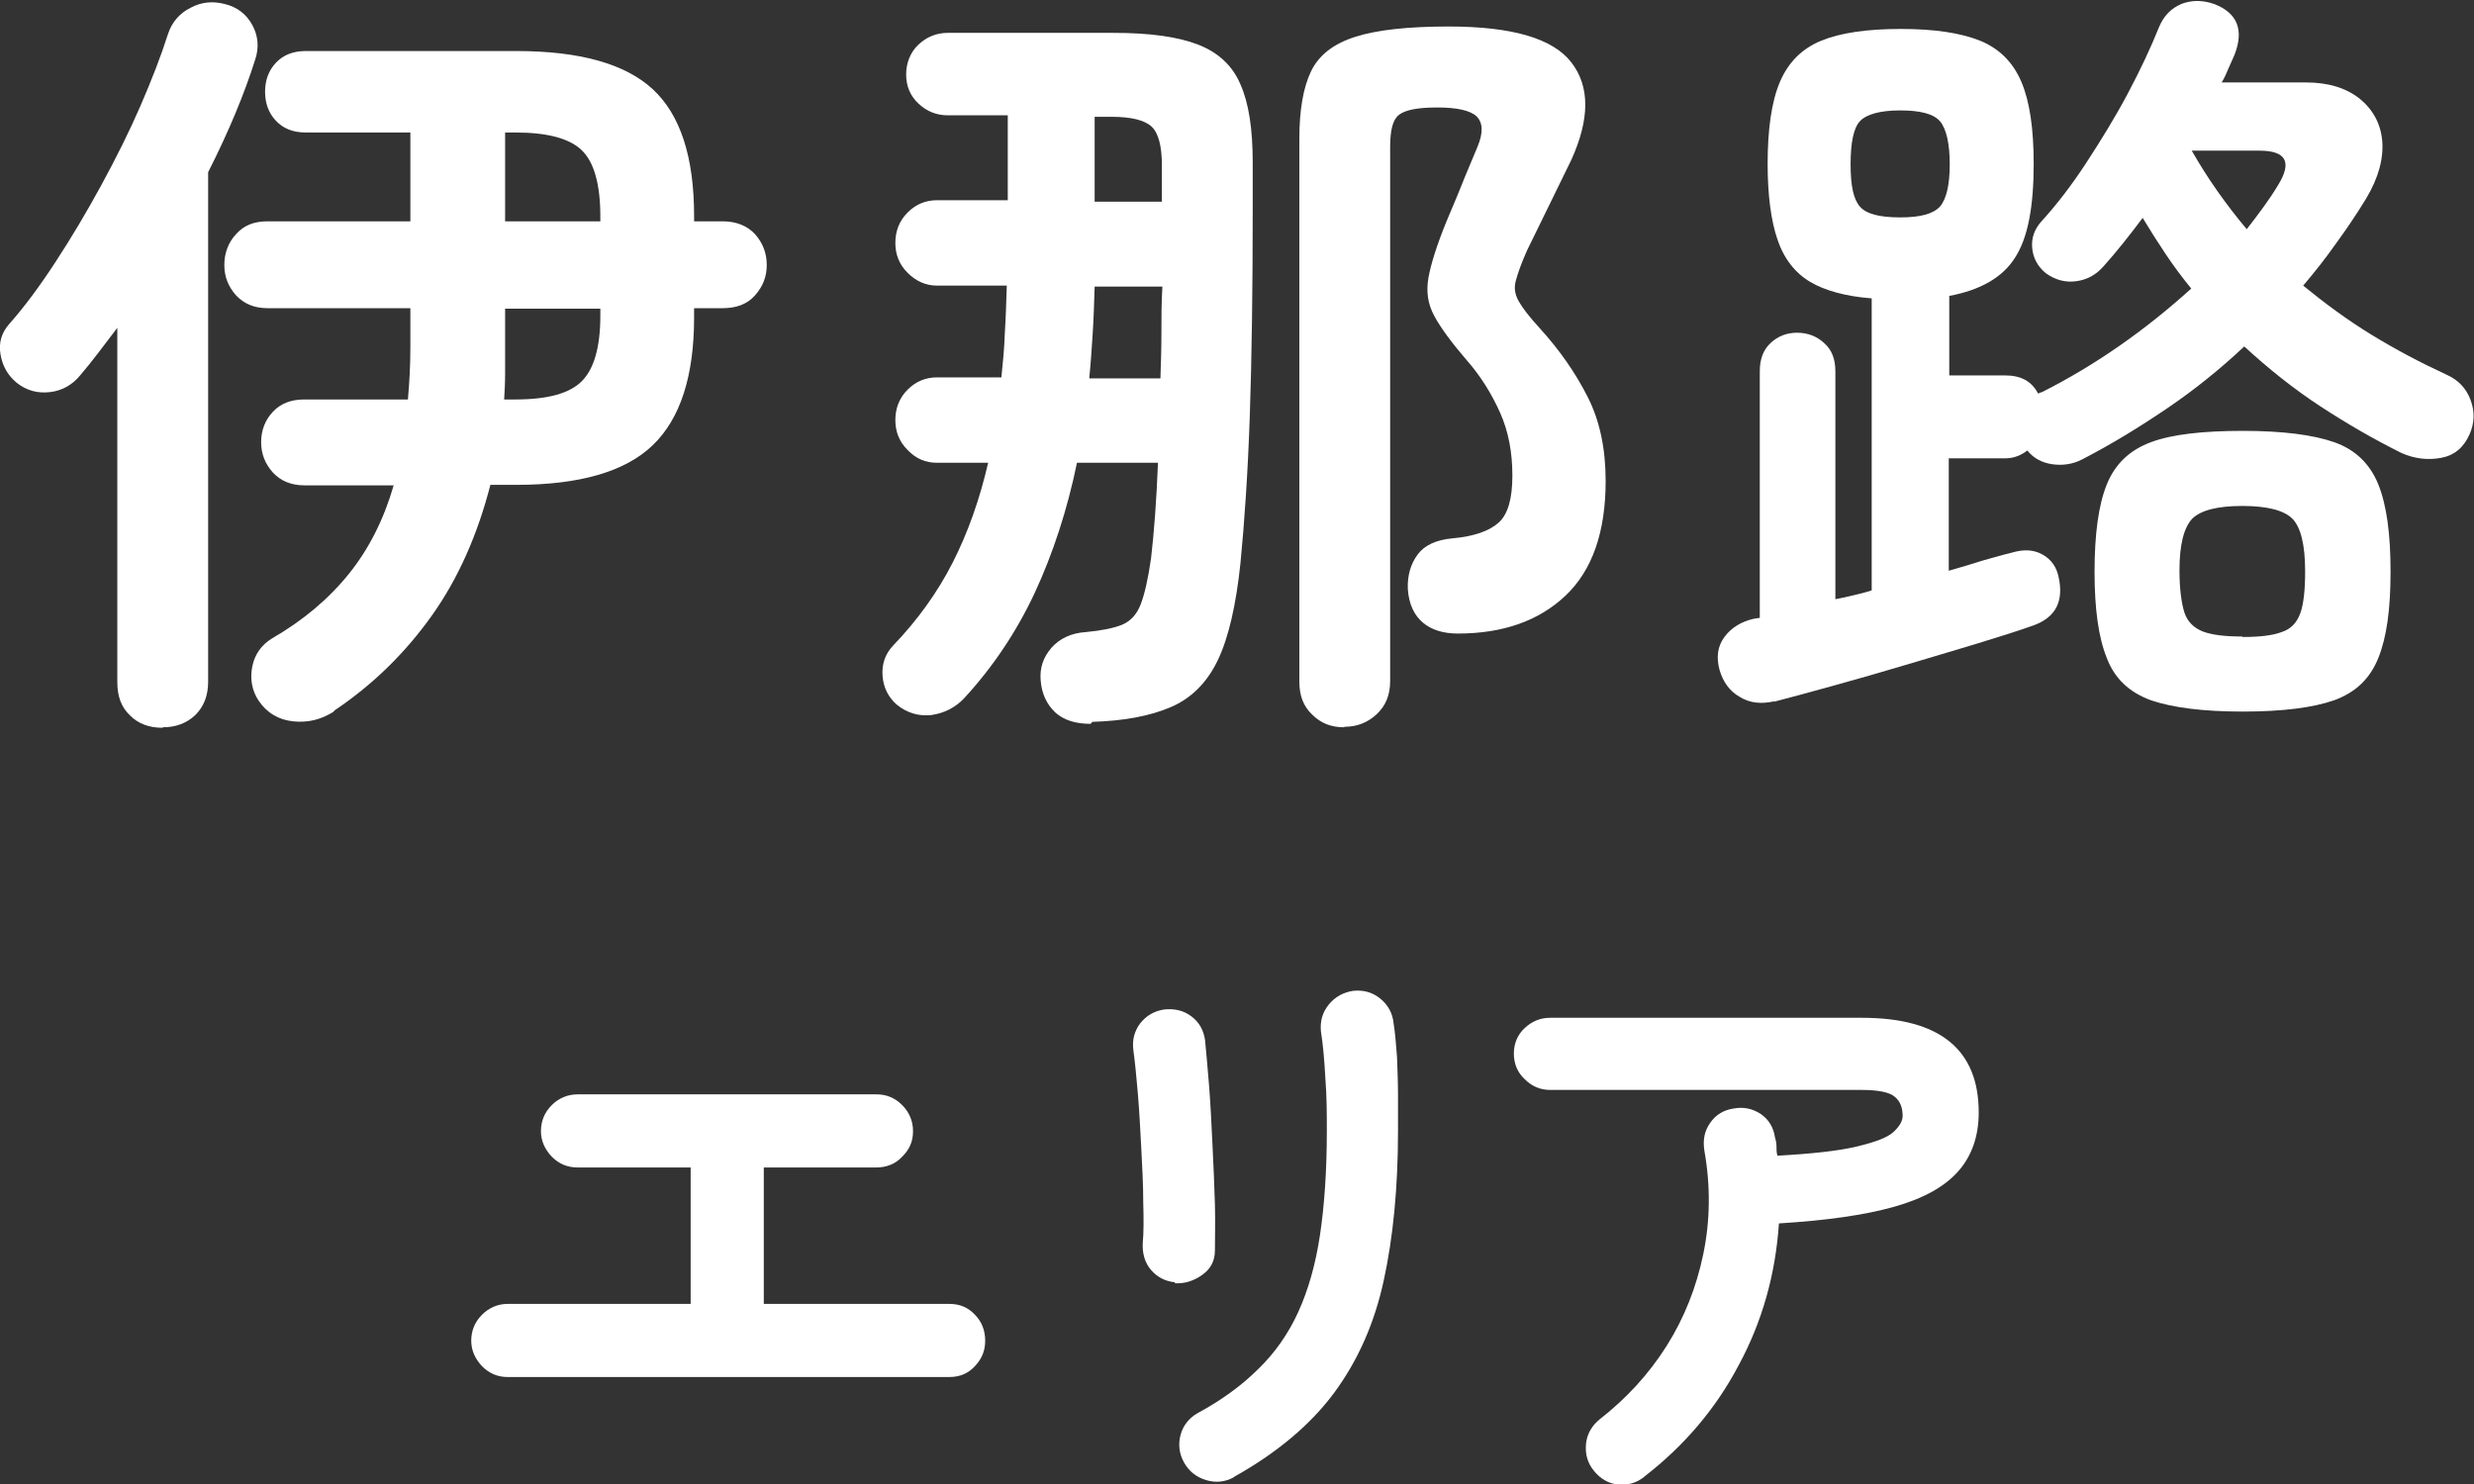
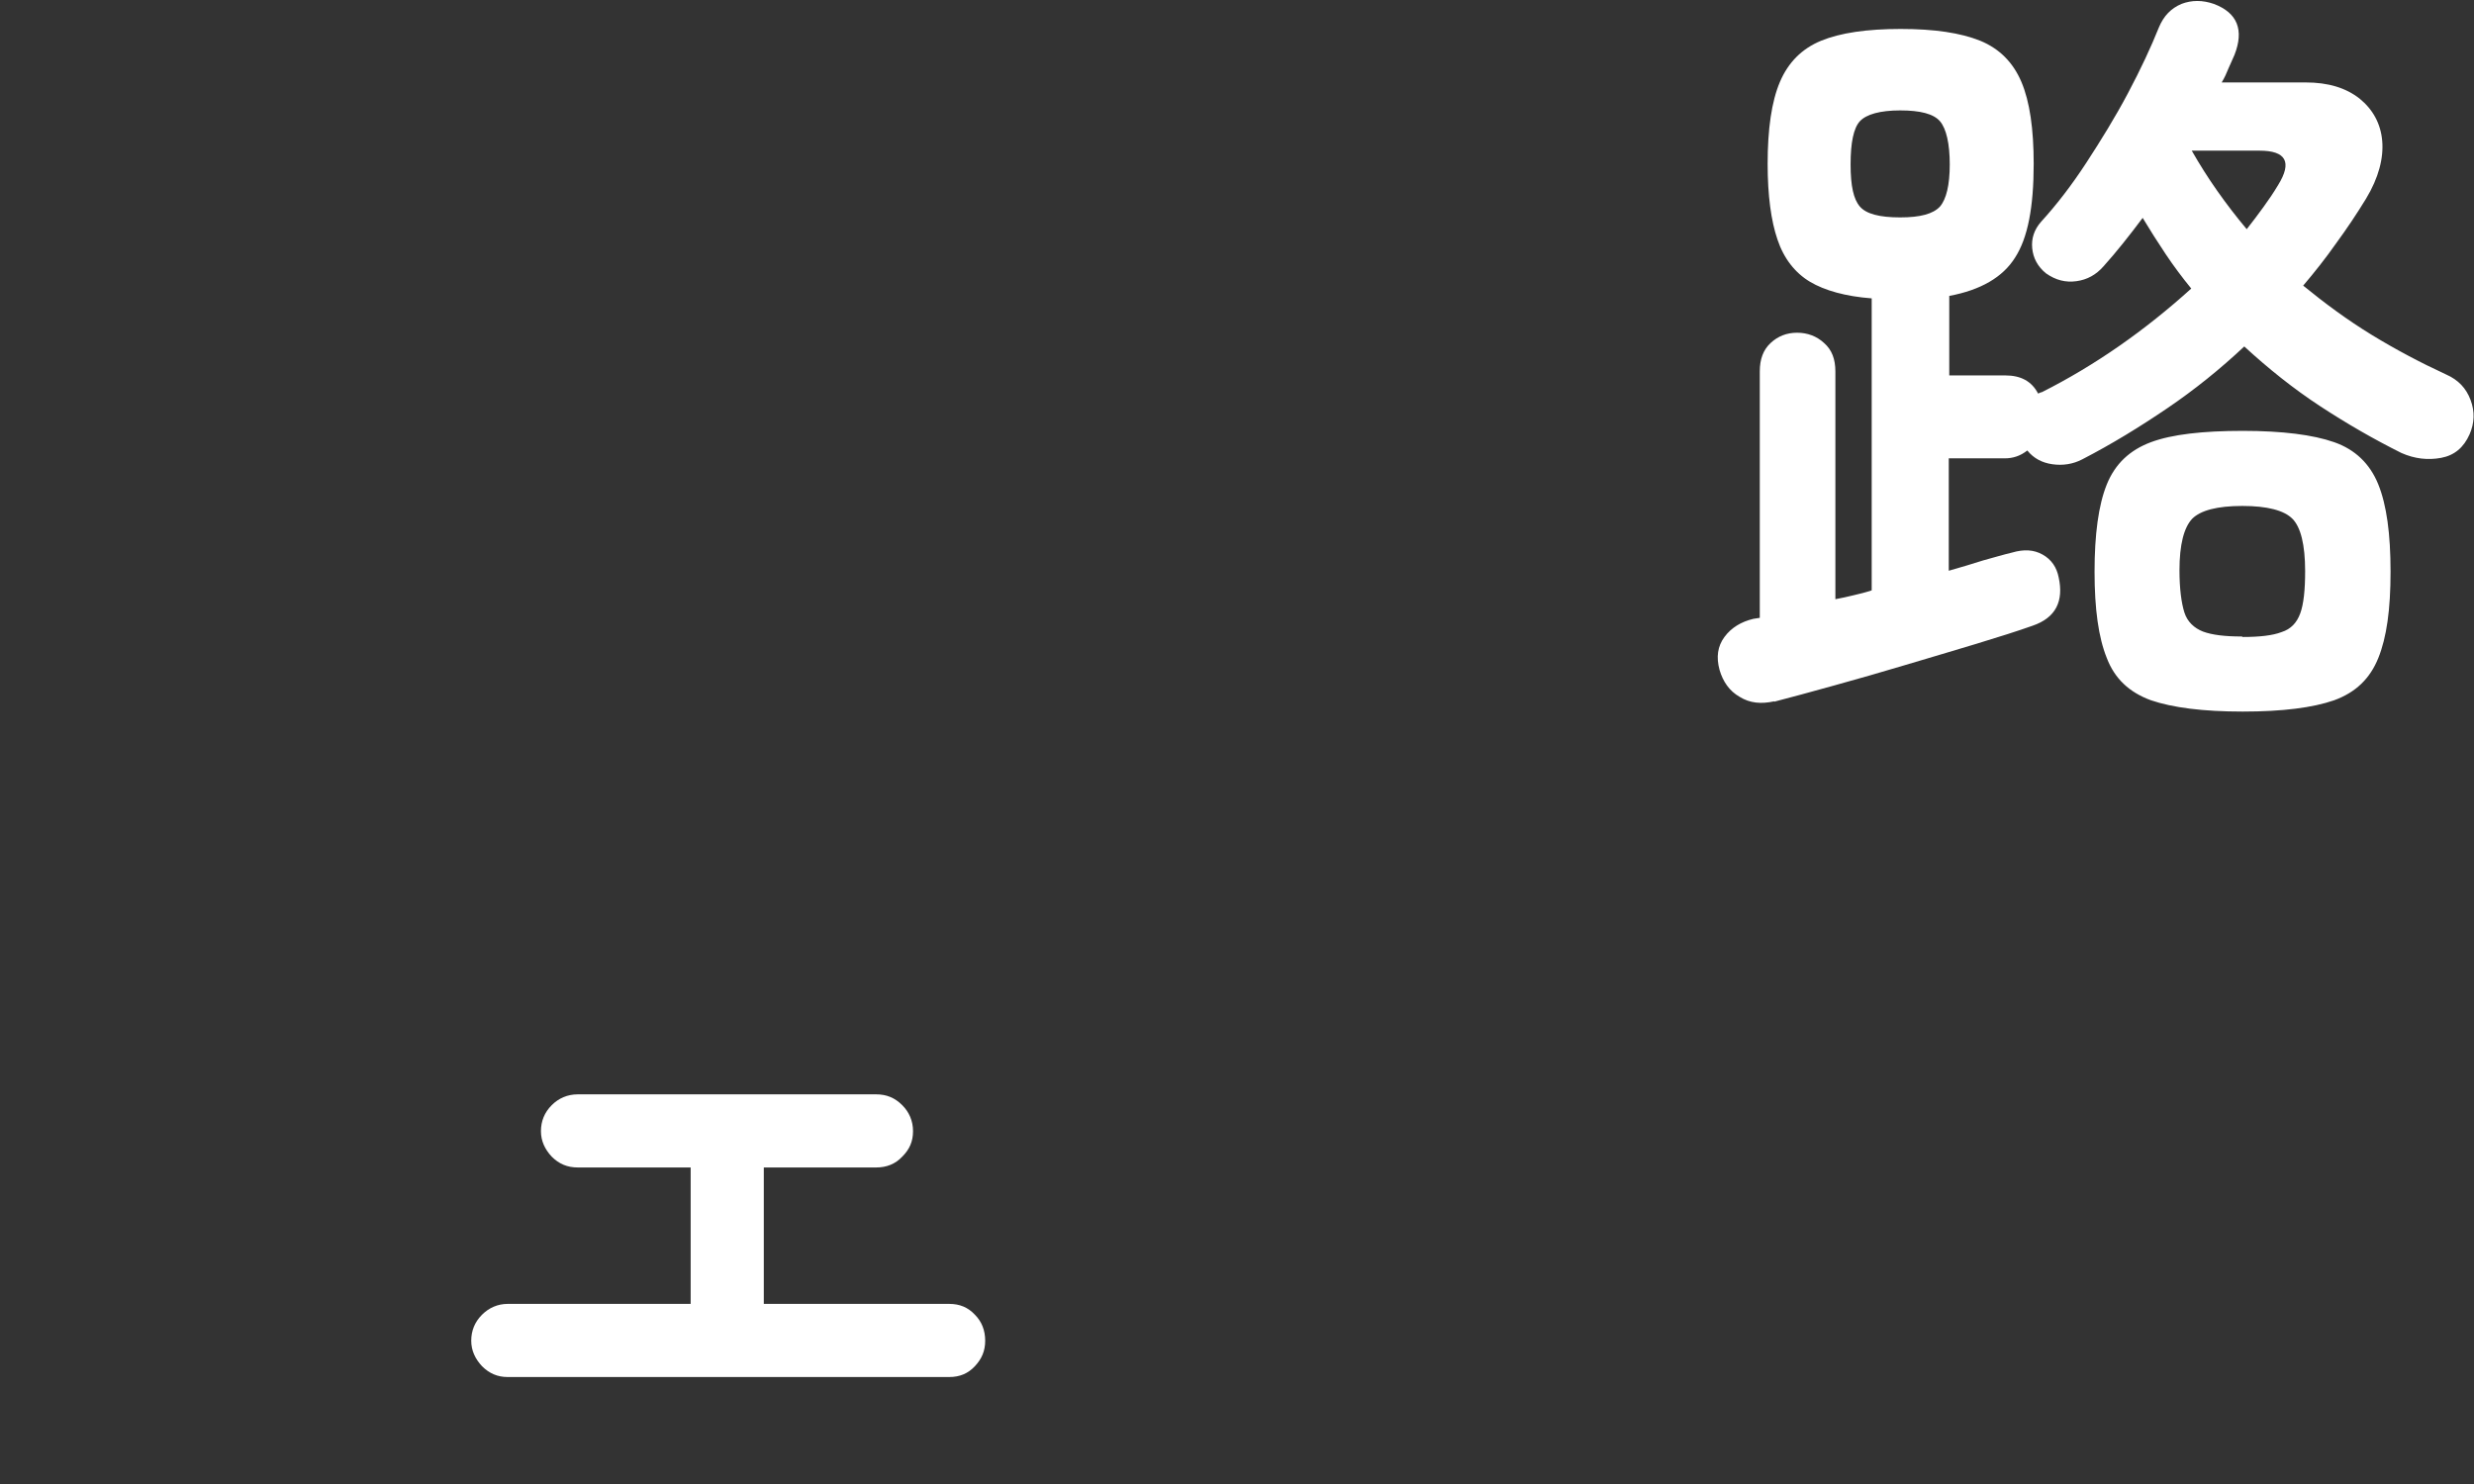
<svg xmlns="http://www.w3.org/2000/svg" id="_レイヤー_2" data-name="レイヤー 2" width="50.4" height="30.25" viewBox="0 0 50.4 30.25">
  <rect x="0" y="0" width="50.4" height="30.25" fill="#333333" stroke="none" />
  <defs>
    <style>
      .cls-1 {
        fill: #fff;
        stroke-width: 0px;
      }
    </style>
  </defs>
  <g id="design">
    <g>
      <g>
-         <path class="cls-1" d="M3.31,14.83c-.27,0-.49-.08-.66-.25-.18-.17-.26-.39-.26-.68v-7.22c-.13.17-.26.34-.38.5-.13.17-.25.32-.37.46-.16.2-.37.32-.62.35-.25.03-.48-.03-.68-.19-.18-.15-.29-.34-.33-.58-.04-.23.02-.44.18-.62.31-.35.62-.77.94-1.26.32-.49.63-1.01.93-1.56.3-.55.57-1.09.8-1.62.23-.53.42-1.02.56-1.46.08-.25.24-.43.46-.54.22-.12.45-.14.69-.08.26.06.45.21.57.43.12.22.14.46.06.7-.22.7-.54,1.47-.96,2.3v10.38c0,.29-.09.51-.26.68-.18.17-.4.25-.66.25ZM6.8,14.5c-.25.16-.52.23-.82.2s-.54-.17-.71-.42c-.14-.21-.18-.45-.13-.7.05-.25.19-.44.4-.57.64-.37,1.16-.81,1.57-1.32s.71-1.11.91-1.8h-1.82c-.27,0-.48-.09-.64-.26-.16-.18-.24-.38-.24-.62s.08-.45.24-.62c.16-.17.37-.25.64-.25h2.11c.03-.34.05-.69.05-1.06v-.8h-2.91c-.27,0-.48-.09-.64-.26-.16-.18-.24-.38-.24-.62s.08-.46.24-.63c.16-.18.37-.26.64-.26h2.91v-1.81h-2.13c-.26,0-.46-.08-.61-.24-.15-.16-.22-.36-.22-.59s.07-.43.22-.59c.15-.16.35-.24.61-.24h4.29c1.29,0,2.22.26,2.78.78.56.52.84,1.38.84,2.58v.11h.58c.28,0,.5.09.66.26.16.18.24.39.24.63s-.08.44-.24.62c-.16.18-.38.26-.66.26h-.58v.19c0,1.19-.28,2.06-.84,2.6-.56.54-1.49.81-2.78.81h-.53c-.26,1.01-.65,1.9-1.19,2.66s-1.2,1.41-1.99,1.94ZM10.26,8.14h.24c.65,0,1.1-.12,1.35-.37.25-.25.38-.69.38-1.34v-.14h-1.94v.8c0,.17,0,.35,0,.53,0,.18-.01.36-.02.53ZM10.29,4.51h1.94v-.1c0-.66-.13-1.11-.38-1.35-.25-.24-.7-.36-1.35-.36h-.21v1.81Z" />
-         <path class="cls-1" d="M22.22,14.75c-.3,0-.54-.07-.72-.23-.18-.17-.28-.39-.3-.66-.02-.25.05-.46.22-.66.17-.19.4-.3.7-.32.32-.03.57-.08.74-.15.17-.07.3-.21.38-.42s.15-.52.21-.94c.06-.52.11-1.17.14-1.94h-1.65c-.2.97-.49,1.85-.86,2.65-.37.79-.85,1.51-1.44,2.15-.18.19-.4.3-.66.34-.26.03-.5-.04-.71-.21-.17-.15-.27-.34-.29-.58-.02-.24.05-.45.21-.62.5-.52.91-1.09,1.22-1.7.31-.61.55-1.29.72-2.03h-1.04c-.23,0-.43-.08-.6-.26-.17-.17-.25-.37-.25-.61s.08-.45.25-.62c.17-.17.37-.25.6-.25h1.31c.03-.29.06-.59.07-.9.02-.31.03-.64.04-.97h-1.42c-.23,0-.43-.09-.6-.26-.17-.17-.25-.37-.25-.61s.08-.45.25-.62c.17-.17.37-.25.6-.25h1.44v-1.73h-1.22c-.23,0-.43-.08-.6-.24s-.25-.36-.25-.59.08-.45.25-.61.37-.24.6-.24h3.38c.74,0,1.31.08,1.72.24.41.16.7.43.86.81.17.38.25.91.25,1.59v.96c0,1.64-.02,3.05-.06,4.22-.04,1.17-.11,2.17-.19,2.99-.09.85-.24,1.51-.46,1.97-.22.46-.54.78-.96.96s-.95.28-1.6.3ZM22.18,7.71h1.46c.01-.3.02-.6.02-.91s0-.63.02-.96h-1.38c-.01.33-.02.65-.04.96-.02.31-.04.61-.07.91ZM22.31,4.11h1.36v-.74c0-.39-.07-.66-.21-.79-.14-.13-.41-.2-.82-.2h-.34v1.73ZM27.38,14.82c-.26,0-.47-.08-.65-.26-.18-.17-.26-.39-.26-.67V2.83c0-.59.08-1.05.24-1.38.16-.33.46-.56.9-.7.44-.14,1.07-.21,1.9-.21,1.29,0,2.12.24,2.5.73.38.49.38,1.15,0,1.99-.13.27-.28.57-.45.92-.17.35-.32.65-.45.92-.12.27-.19.47-.23.62-.04.14-.02.28.06.42s.21.31.42.54c.41.45.73.91.98,1.4.25.49.37,1.06.37,1.72,0,1.04-.27,1.82-.82,2.34-.54.51-1.27.77-2.19.77-.29,0-.53-.07-.71-.22s-.29-.38-.31-.69c-.01-.28.06-.51.2-.7.14-.19.38-.3.71-.33.44-.04.75-.15.94-.32.19-.17.28-.49.28-.96s-.08-.9-.25-1.28-.39-.74-.68-1.07c-.31-.36-.53-.66-.66-.9s-.17-.49-.12-.78c.05-.28.17-.66.36-1.13.08-.2.19-.44.3-.72s.23-.55.34-.82c.12-.29.11-.49-.02-.62-.13-.12-.4-.18-.8-.18s-.65.05-.78.15-.18.32-.18.66v10.88c0,.28-.09.5-.27.67-.18.17-.4.26-.66.26Z" />
        <path class="cls-1" d="M36.15,14.29c-.27.06-.5.04-.71-.09-.21-.12-.34-.31-.41-.55-.07-.26-.04-.48.1-.67.14-.19.34-.31.59-.37l.13-.02v-5.02c0-.25.07-.44.22-.58.15-.14.33-.21.54-.21s.4.07.55.21c.16.14.23.33.23.58v4.64c.12-.02.24-.05.37-.08.13-.03.25-.06.37-.1v-5.95c-.53-.04-.96-.16-1.26-.34s-.53-.47-.66-.86c-.13-.38-.2-.9-.2-1.54,0-.71.08-1.27.25-1.67.17-.4.45-.68.84-.84.39-.16.93-.24,1.62-.24s1.22.08,1.62.24c.39.16.67.44.84.84.17.4.25.96.25,1.67,0,.88-.12,1.51-.38,1.91-.25.4-.7.66-1.34.78v1.62h1.14c.32,0,.54.12.67.37.04-.02.07-.03.08-.03,1.09-.55,2.1-1.26,3.04-2.11-.18-.22-.36-.46-.52-.7s-.32-.49-.47-.74c-.27.36-.53.69-.8.99-.15.17-.33.27-.55.3s-.42-.02-.62-.16c-.17-.14-.26-.31-.28-.51-.02-.2.04-.38.18-.54.31-.34.62-.74.92-1.2.3-.46.59-.93.85-1.42.26-.49.47-.94.63-1.34.1-.24.25-.39.46-.48.21-.08.43-.08.66,0,.48.18.62.53.42,1.04-.04.09-.08.18-.12.27-.04.1-.08.19-.14.29h1.71c.46,0,.82.11,1.1.33.27.22.43.51.46.86s-.07.75-.33,1.18c-.19.31-.39.61-.61.91-.21.3-.44.59-.67.86.44.36.9.7,1.39,1,.49.3,1,.57,1.52.81.25.11.41.28.5.52.09.24.08.47-.02.7-.12.27-.31.43-.58.48-.27.05-.54.02-.81-.1-.56-.28-1.1-.59-1.65-.95s-1.06-.77-1.55-1.22c-.49.46-1.01.88-1.57,1.26s-1.13.73-1.73,1.04c-.19.1-.4.13-.61.1-.21-.03-.38-.12-.51-.28-.14.11-.29.16-.46.16h-1.14v2.29c.25-.07.48-.14.7-.21.22-.06.42-.12.59-.16.24-.07.44-.06.62.04.18.1.29.26.33.47.05.23.04.44-.05.61-.09.17-.25.29-.48.37-.31.11-.69.23-1.15.37-.46.14-.94.28-1.44.43-.5.15-.99.29-1.46.42-.47.13-.87.24-1.22.33ZM38.71,4.43c.41,0,.67-.07.81-.22.13-.15.2-.44.2-.86s-.07-.73-.2-.88c-.13-.15-.4-.22-.81-.22s-.69.08-.82.22-.19.44-.19.88.06.71.19.86.4.22.82.22ZM45.69,14.5c-.81,0-1.43-.08-1.87-.23-.44-.16-.74-.44-.9-.86-.17-.42-.25-1-.25-1.76s.08-1.36.25-1.78c.17-.42.47-.7.9-.86s1.06-.23,1.87-.23,1.43.08,1.86.23c.43.15.73.44.9.86s.25,1.01.25,1.78-.08,1.34-.25,1.76-.46.7-.9.86c-.43.15-1.05.23-1.86.23ZM45.69,12.98c.34,0,.61-.03.79-.1.19-.06.31-.19.38-.38.07-.19.1-.48.1-.86,0-.54-.09-.9-.26-1.07-.17-.17-.51-.26-1.02-.26s-.85.09-1.02.26c-.17.18-.26.53-.26,1.05,0,.38.04.67.1.86s.2.32.38.39c.19.07.45.1.79.1ZM45.77,4.67c.12-.15.23-.3.34-.45s.21-.3.3-.45c.29-.47.16-.7-.38-.7h-1.38c.16.28.33.55.52.82.19.27.39.53.6.78Z" />
      </g>
      <g>
        <path class="cls-1" d="M10.34,28.06c-.2,0-.37-.07-.52-.22-.14-.15-.22-.32-.22-.52s.07-.38.22-.53c.14-.14.32-.22.52-.22h3.73v-2.78h-2.3c-.21,0-.38-.07-.53-.22-.14-.15-.22-.32-.22-.52s.07-.38.22-.53c.14-.14.32-.22.53-.22h6.08c.21,0,.38.07.53.22.14.14.22.32.22.53s-.07.37-.22.52c-.14.15-.32.22-.53.22h-2.29v2.78h3.78c.21,0,.38.07.52.22.14.14.21.32.21.53s-.07.37-.21.52c-.14.15-.31.22-.52.22h-9Z" />
-         <path class="cls-1" d="M23.94,26.13c-.2-.02-.36-.1-.49-.25s-.18-.34-.17-.55c.02-.21.02-.49.01-.83,0-.35-.02-.72-.04-1.1-.02-.39-.04-.76-.07-1.12s-.06-.65-.09-.87c-.03-.22.02-.4.14-.56.13-.16.29-.25.49-.28.21-.02.39.02.55.14.16.12.25.28.28.49.02.22.05.53.08.91.03.38.05.78.07,1.21.02.42.04.83.05,1.22.01.39,0,.7,0,.94,0,.22-.09.38-.26.5s-.35.18-.56.17ZM25.14,30.1c-.18.1-.37.12-.57.06-.2-.06-.35-.18-.45-.36-.1-.18-.12-.37-.07-.56.05-.19.17-.34.34-.44.5-.27.91-.57,1.25-.91.34-.33.61-.72.81-1.16s.35-.96.44-1.56.14-1.31.14-2.12c0-.34,0-.7-.03-1.08-.02-.38-.05-.7-.09-.95-.02-.21.03-.39.16-.55.13-.16.3-.25.5-.28.21-.02.39.03.55.16.16.13.25.3.27.5.03.19.05.42.07.69.01.27.02.53.02.8s0,.5,0,.71c0,1.15-.1,2.17-.29,3.04-.19.88-.53,1.64-1.01,2.29-.48.65-1.17,1.23-2.05,1.72Z" />
-         <path class="cls-1" d="M33.5,30.09c-.16.13-.34.18-.54.16s-.36-.12-.49-.28-.18-.34-.16-.55c.02-.2.12-.37.28-.5.54-.42,1-.92,1.36-1.49.36-.57.61-1.2.75-1.88.14-.68.15-1.38.02-2.11-.03-.21,0-.39.12-.56.11-.16.27-.26.47-.29.21-.04.39,0,.56.11.16.11.26.27.29.48.02.06.03.12.03.18,0,.06,0,.13.02.19.72-.04,1.26-.1,1.63-.19s.61-.18.73-.29c.12-.11.19-.22.19-.33,0-.17-.05-.3-.16-.39-.1-.09-.33-.14-.67-.14h-6.35c-.2,0-.37-.07-.52-.22-.15-.14-.22-.32-.22-.52s.07-.38.22-.52c.15-.14.32-.21.52-.21h6.35c1.58,0,2.38.64,2.38,1.93,0,.48-.14.88-.41,1.19-.28.32-.71.56-1.31.73-.6.17-1.38.28-2.35.34-.07,1.04-.34,2-.82,2.89-.47.89-1.11,1.64-1.91,2.26Z" />
      </g>
    </g>
  </g>
</svg>